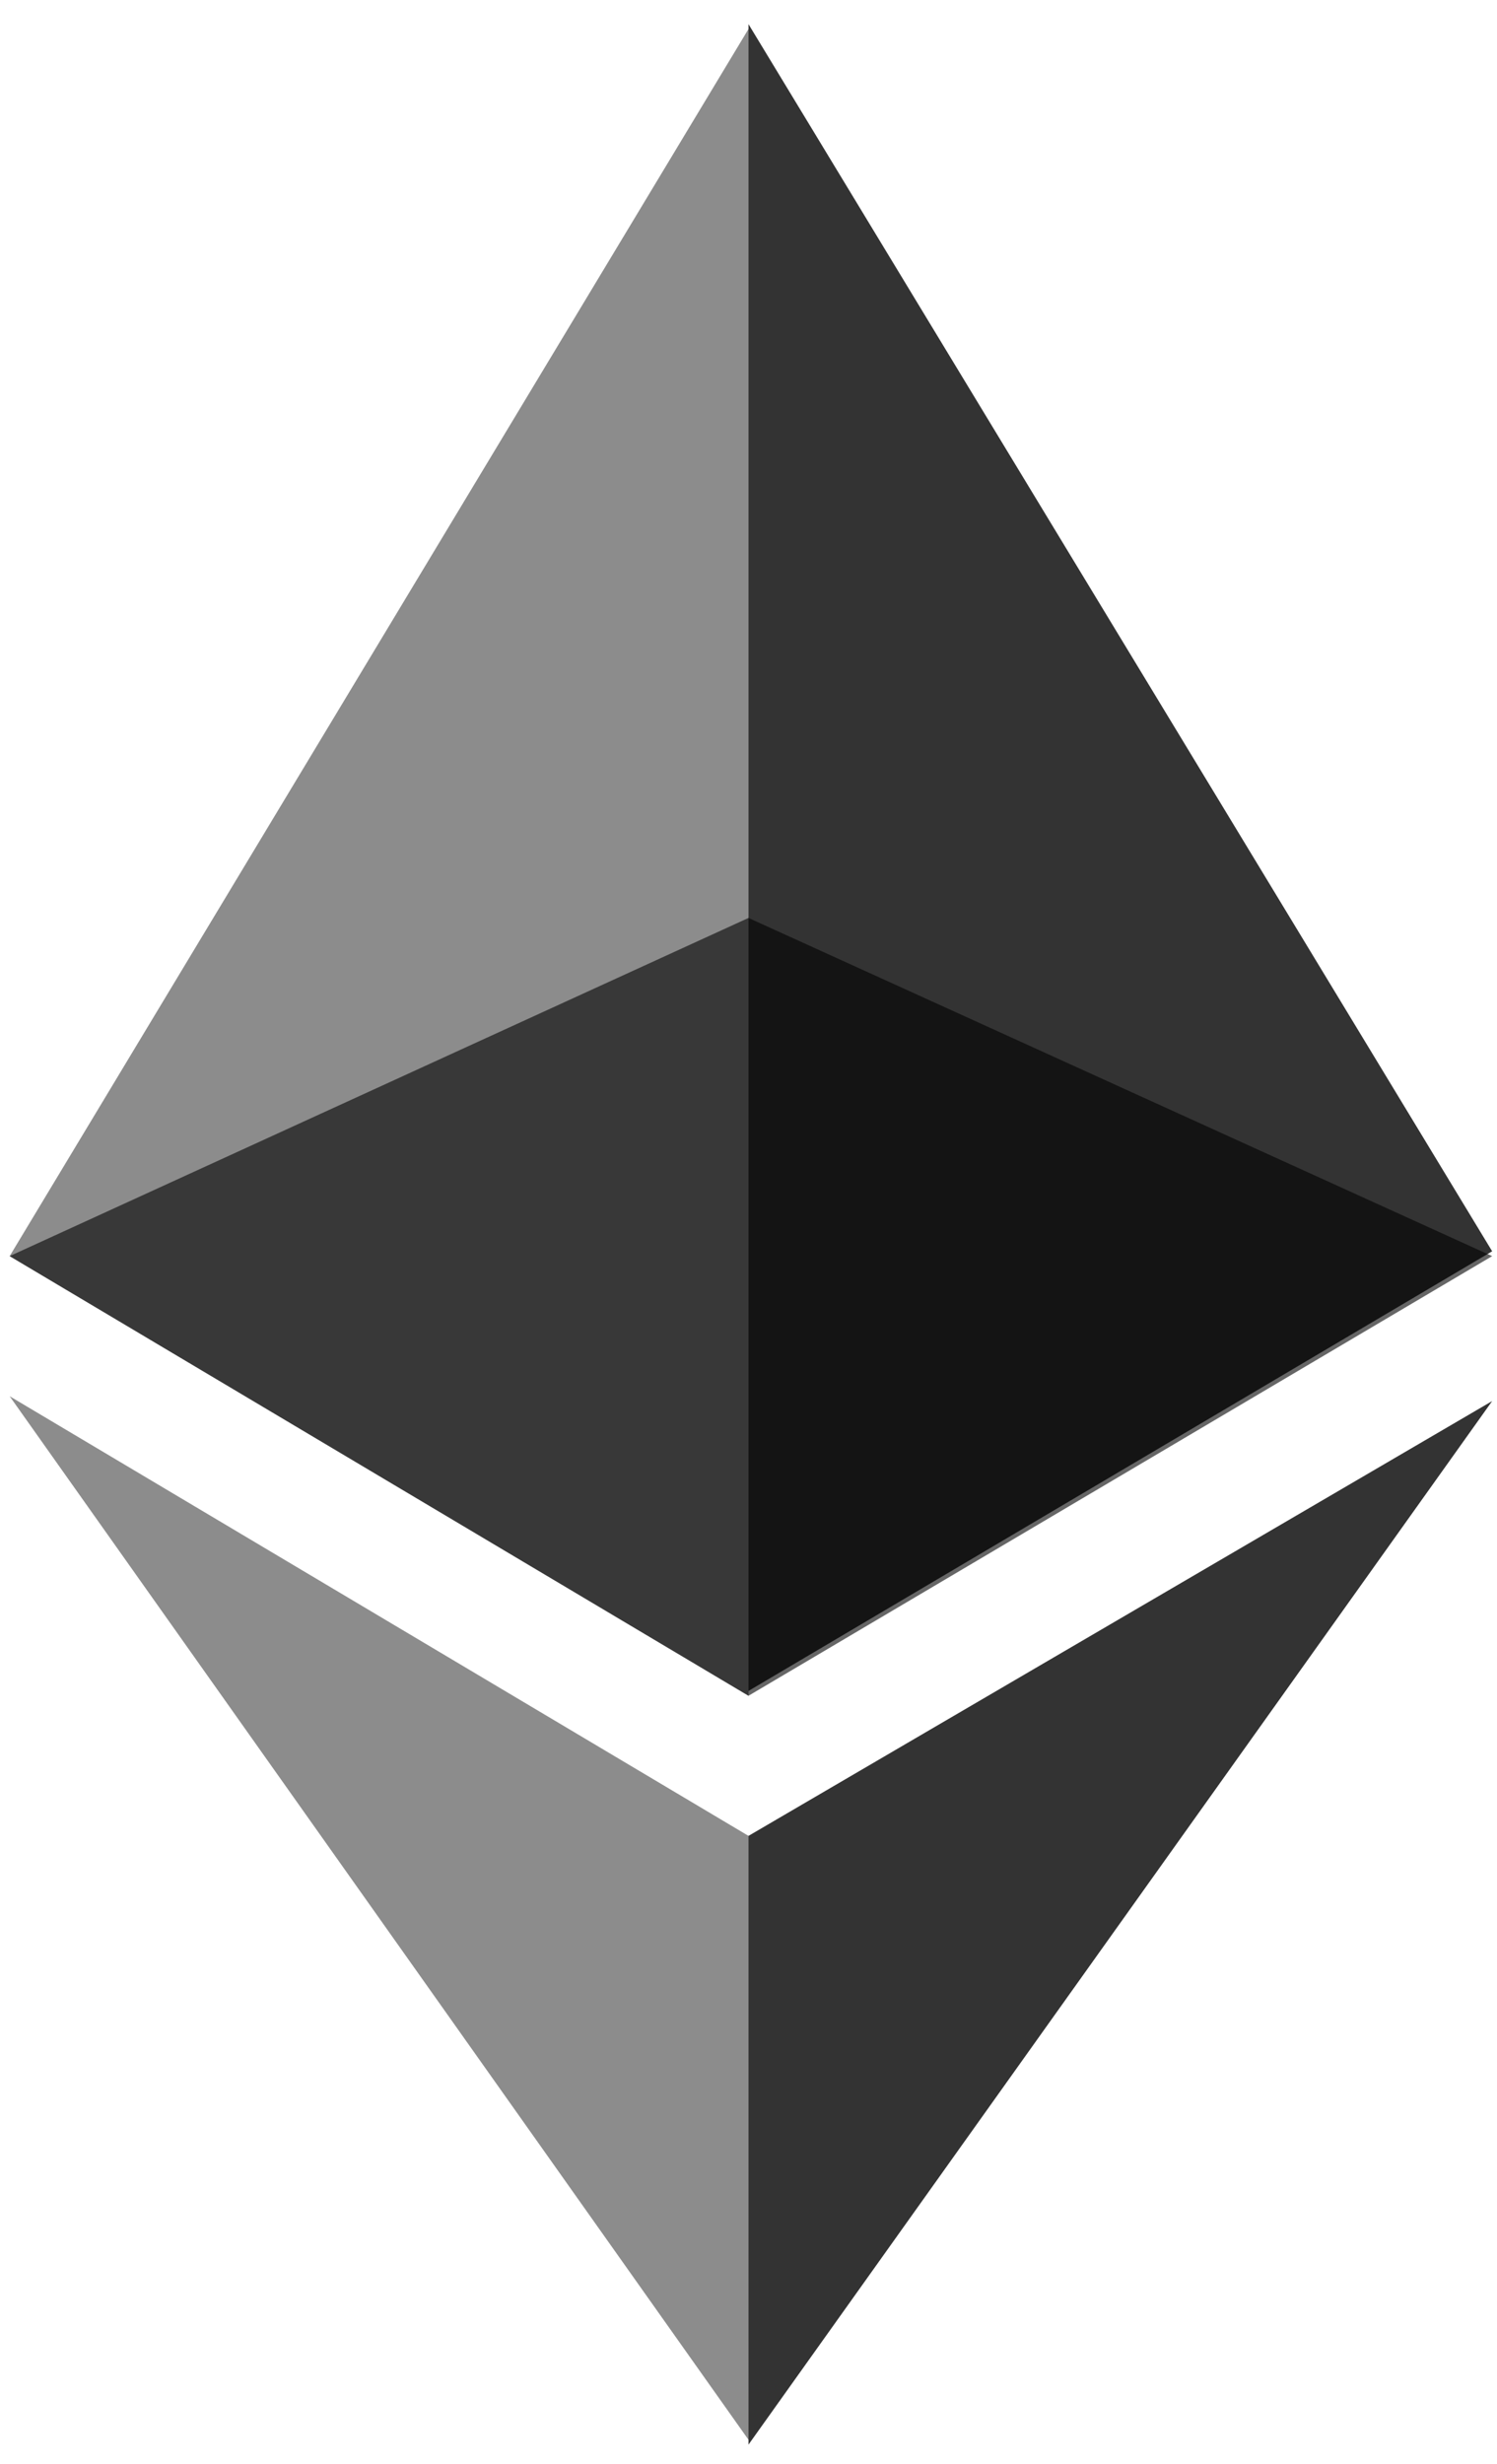
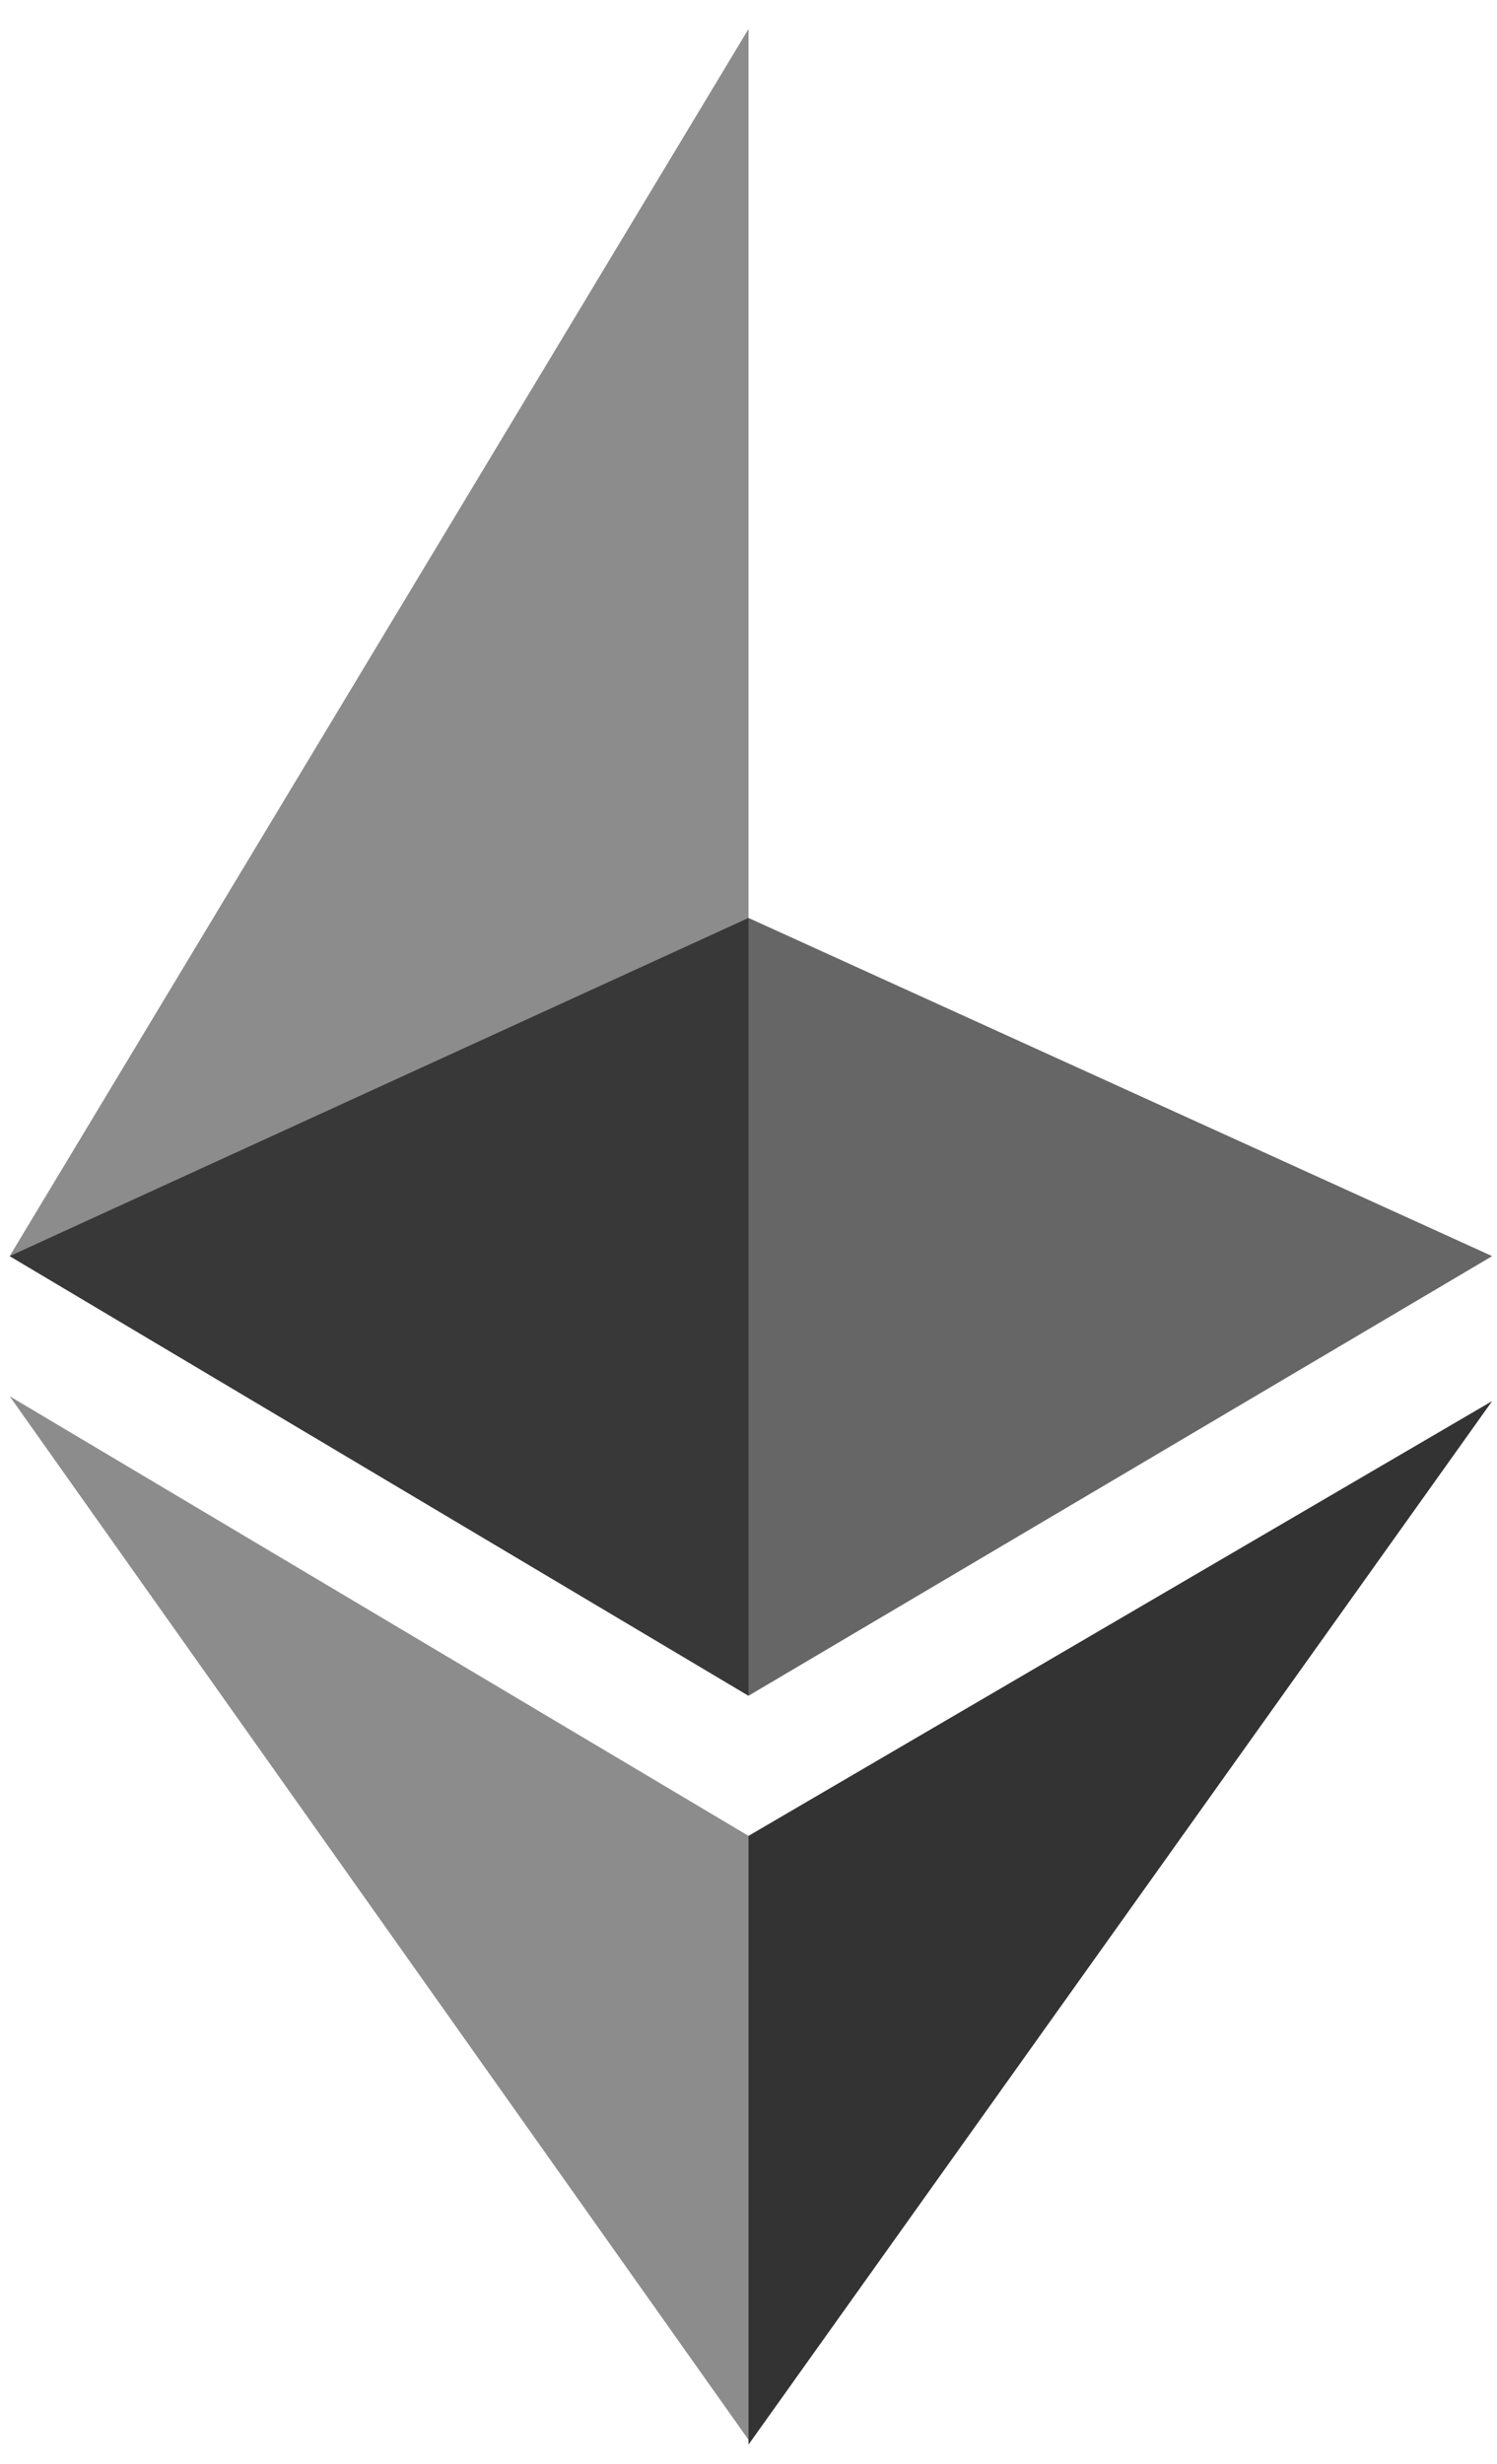
<svg xmlns="http://www.w3.org/2000/svg" width="31" height="51" viewBox="0 0 31 51" fill="none">
  <path opacity="0.6" d="M15.5 19L0.2 26L15.5 35.1L30.9 26L15.5 19Z" fill="black" />
  <path opacity="0.45" d="M0.2 26L15.5 35.1V0.6L0.2 26Z" fill="black" />
-   <path opacity="0.8" d="M15.5 0.5V35L30.9 25.9L15.5 0.5Z" fill="black" />
  <path opacity="0.45" d="M0.2 28.9L15.5 50.5V38L0.2 28.9Z" fill="black" />
-   <path opacity="0.8" d="M15.5 38V50.6L30.9 29L15.5 38Z" fill="black" />
+   <path opacity="0.8" d="M15.5 38V50.6L30.9 29Z" fill="black" />
</svg>